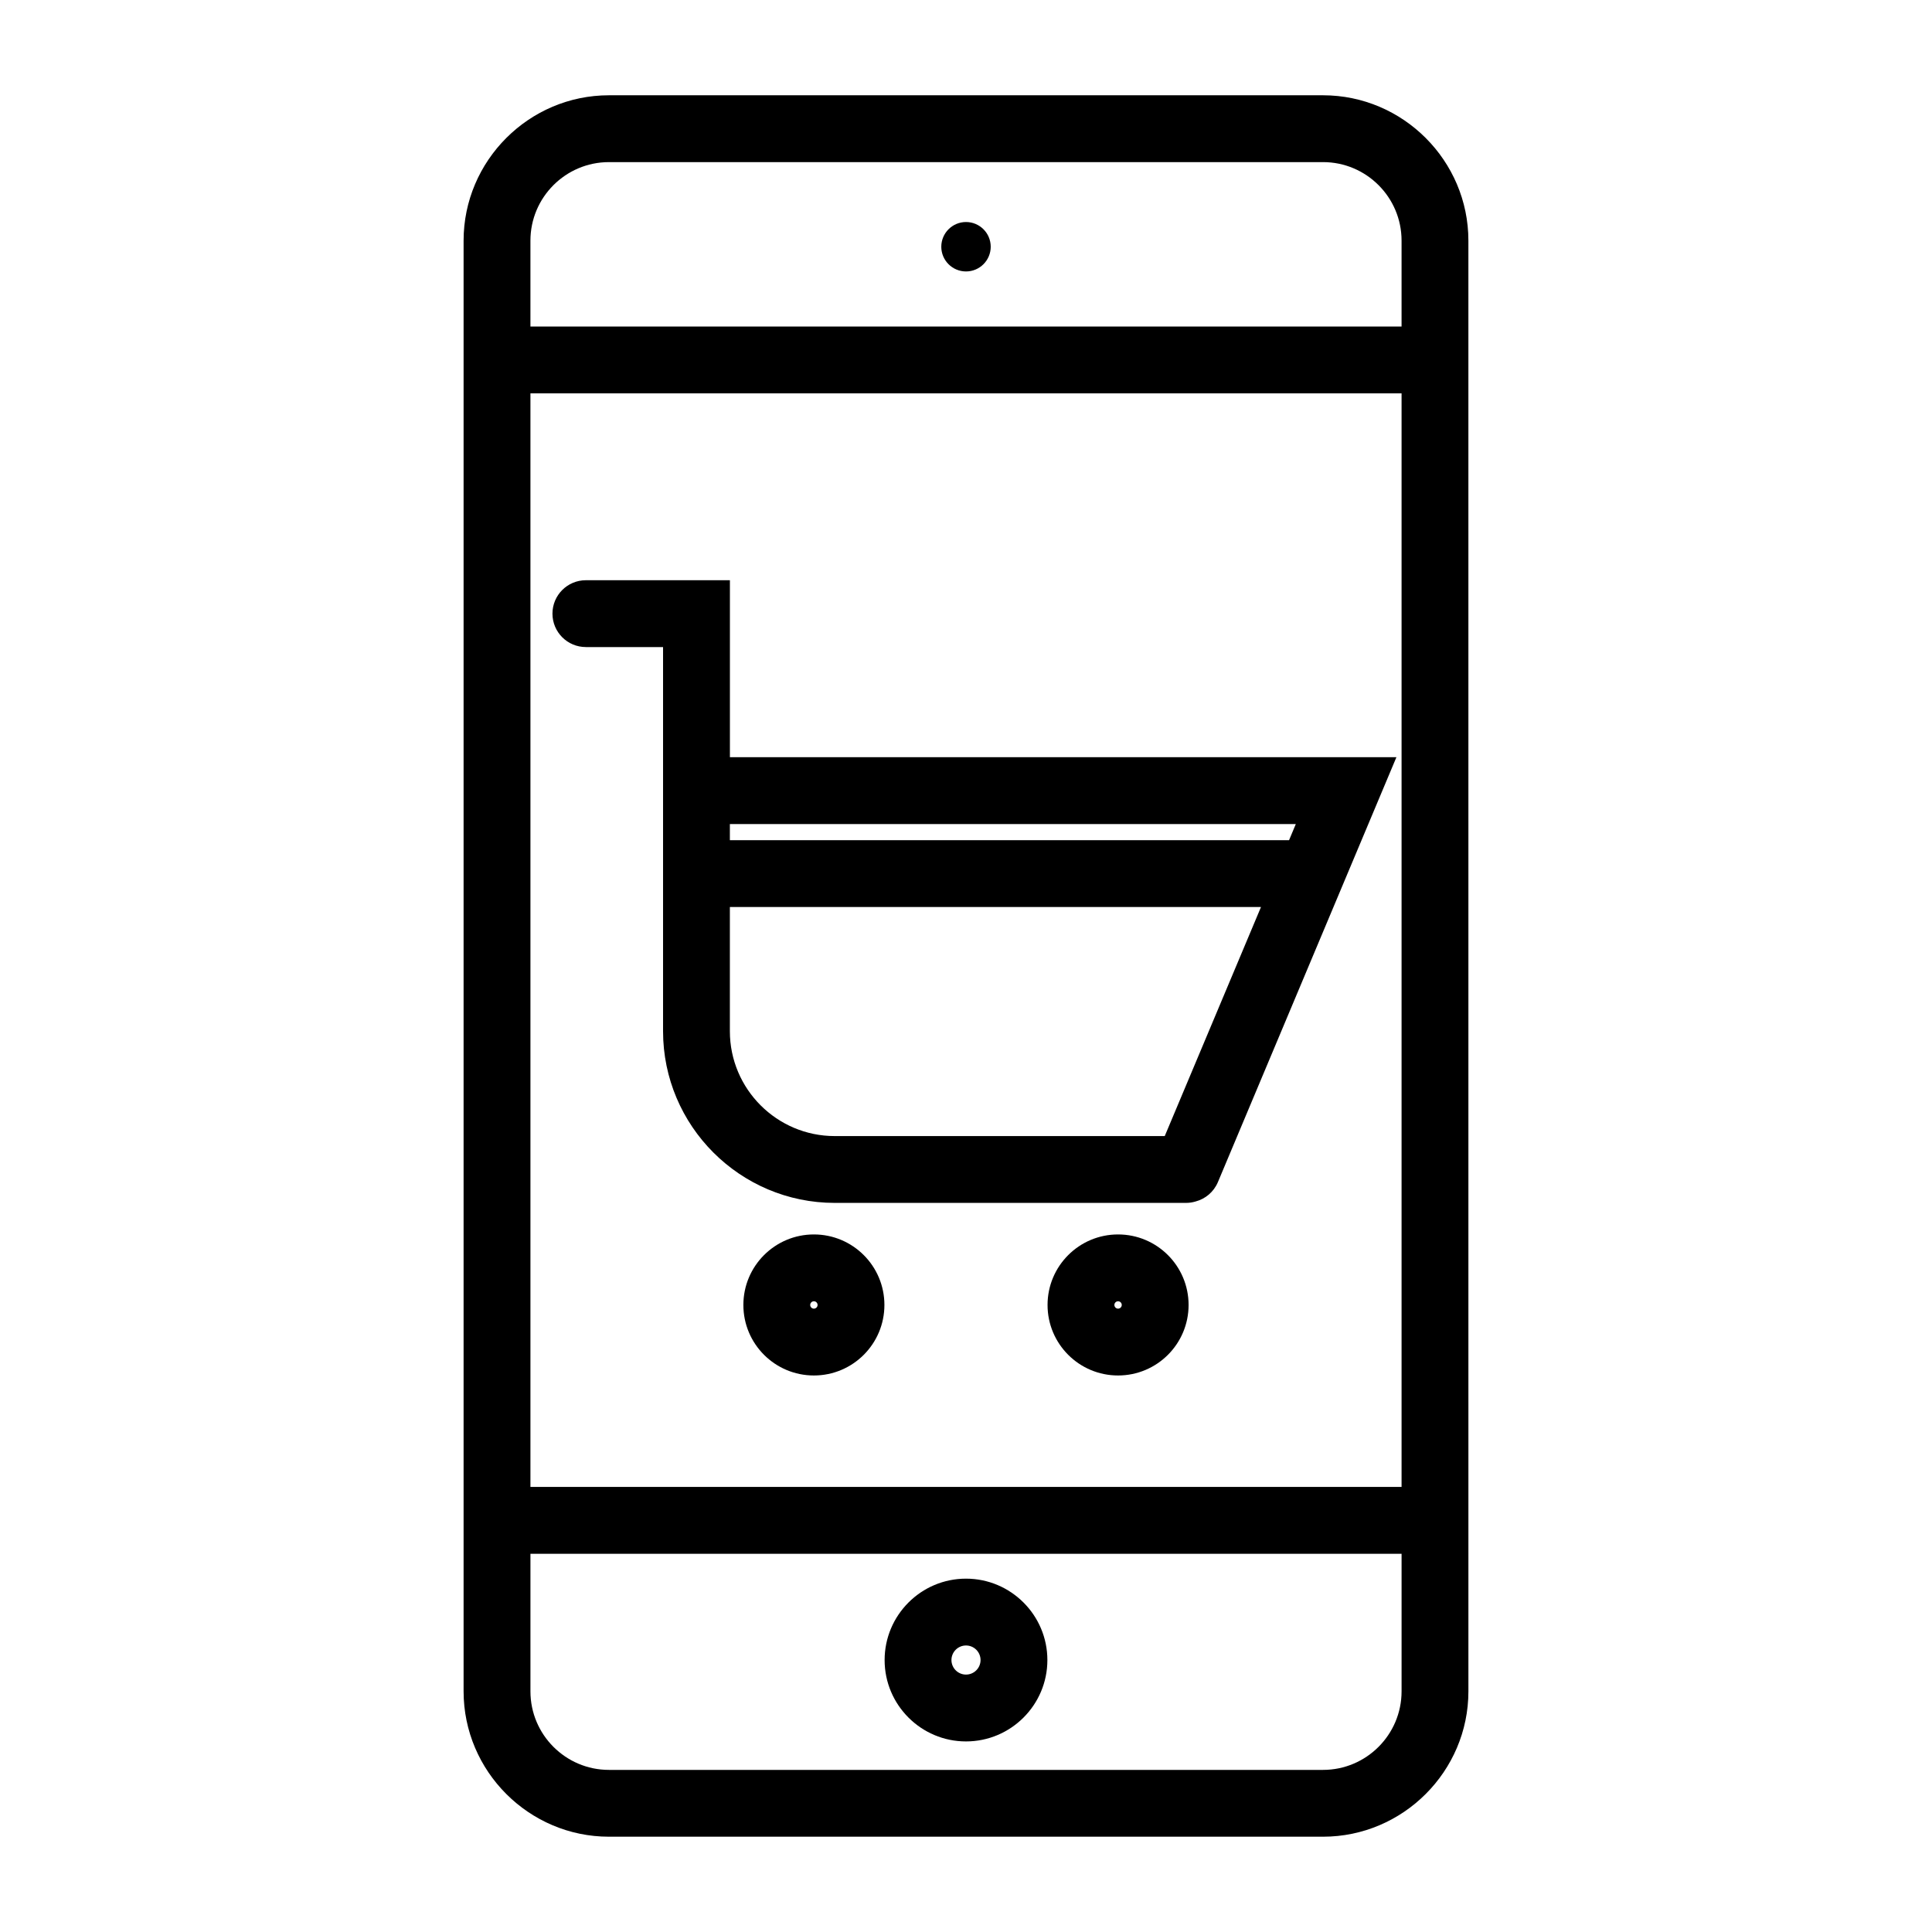
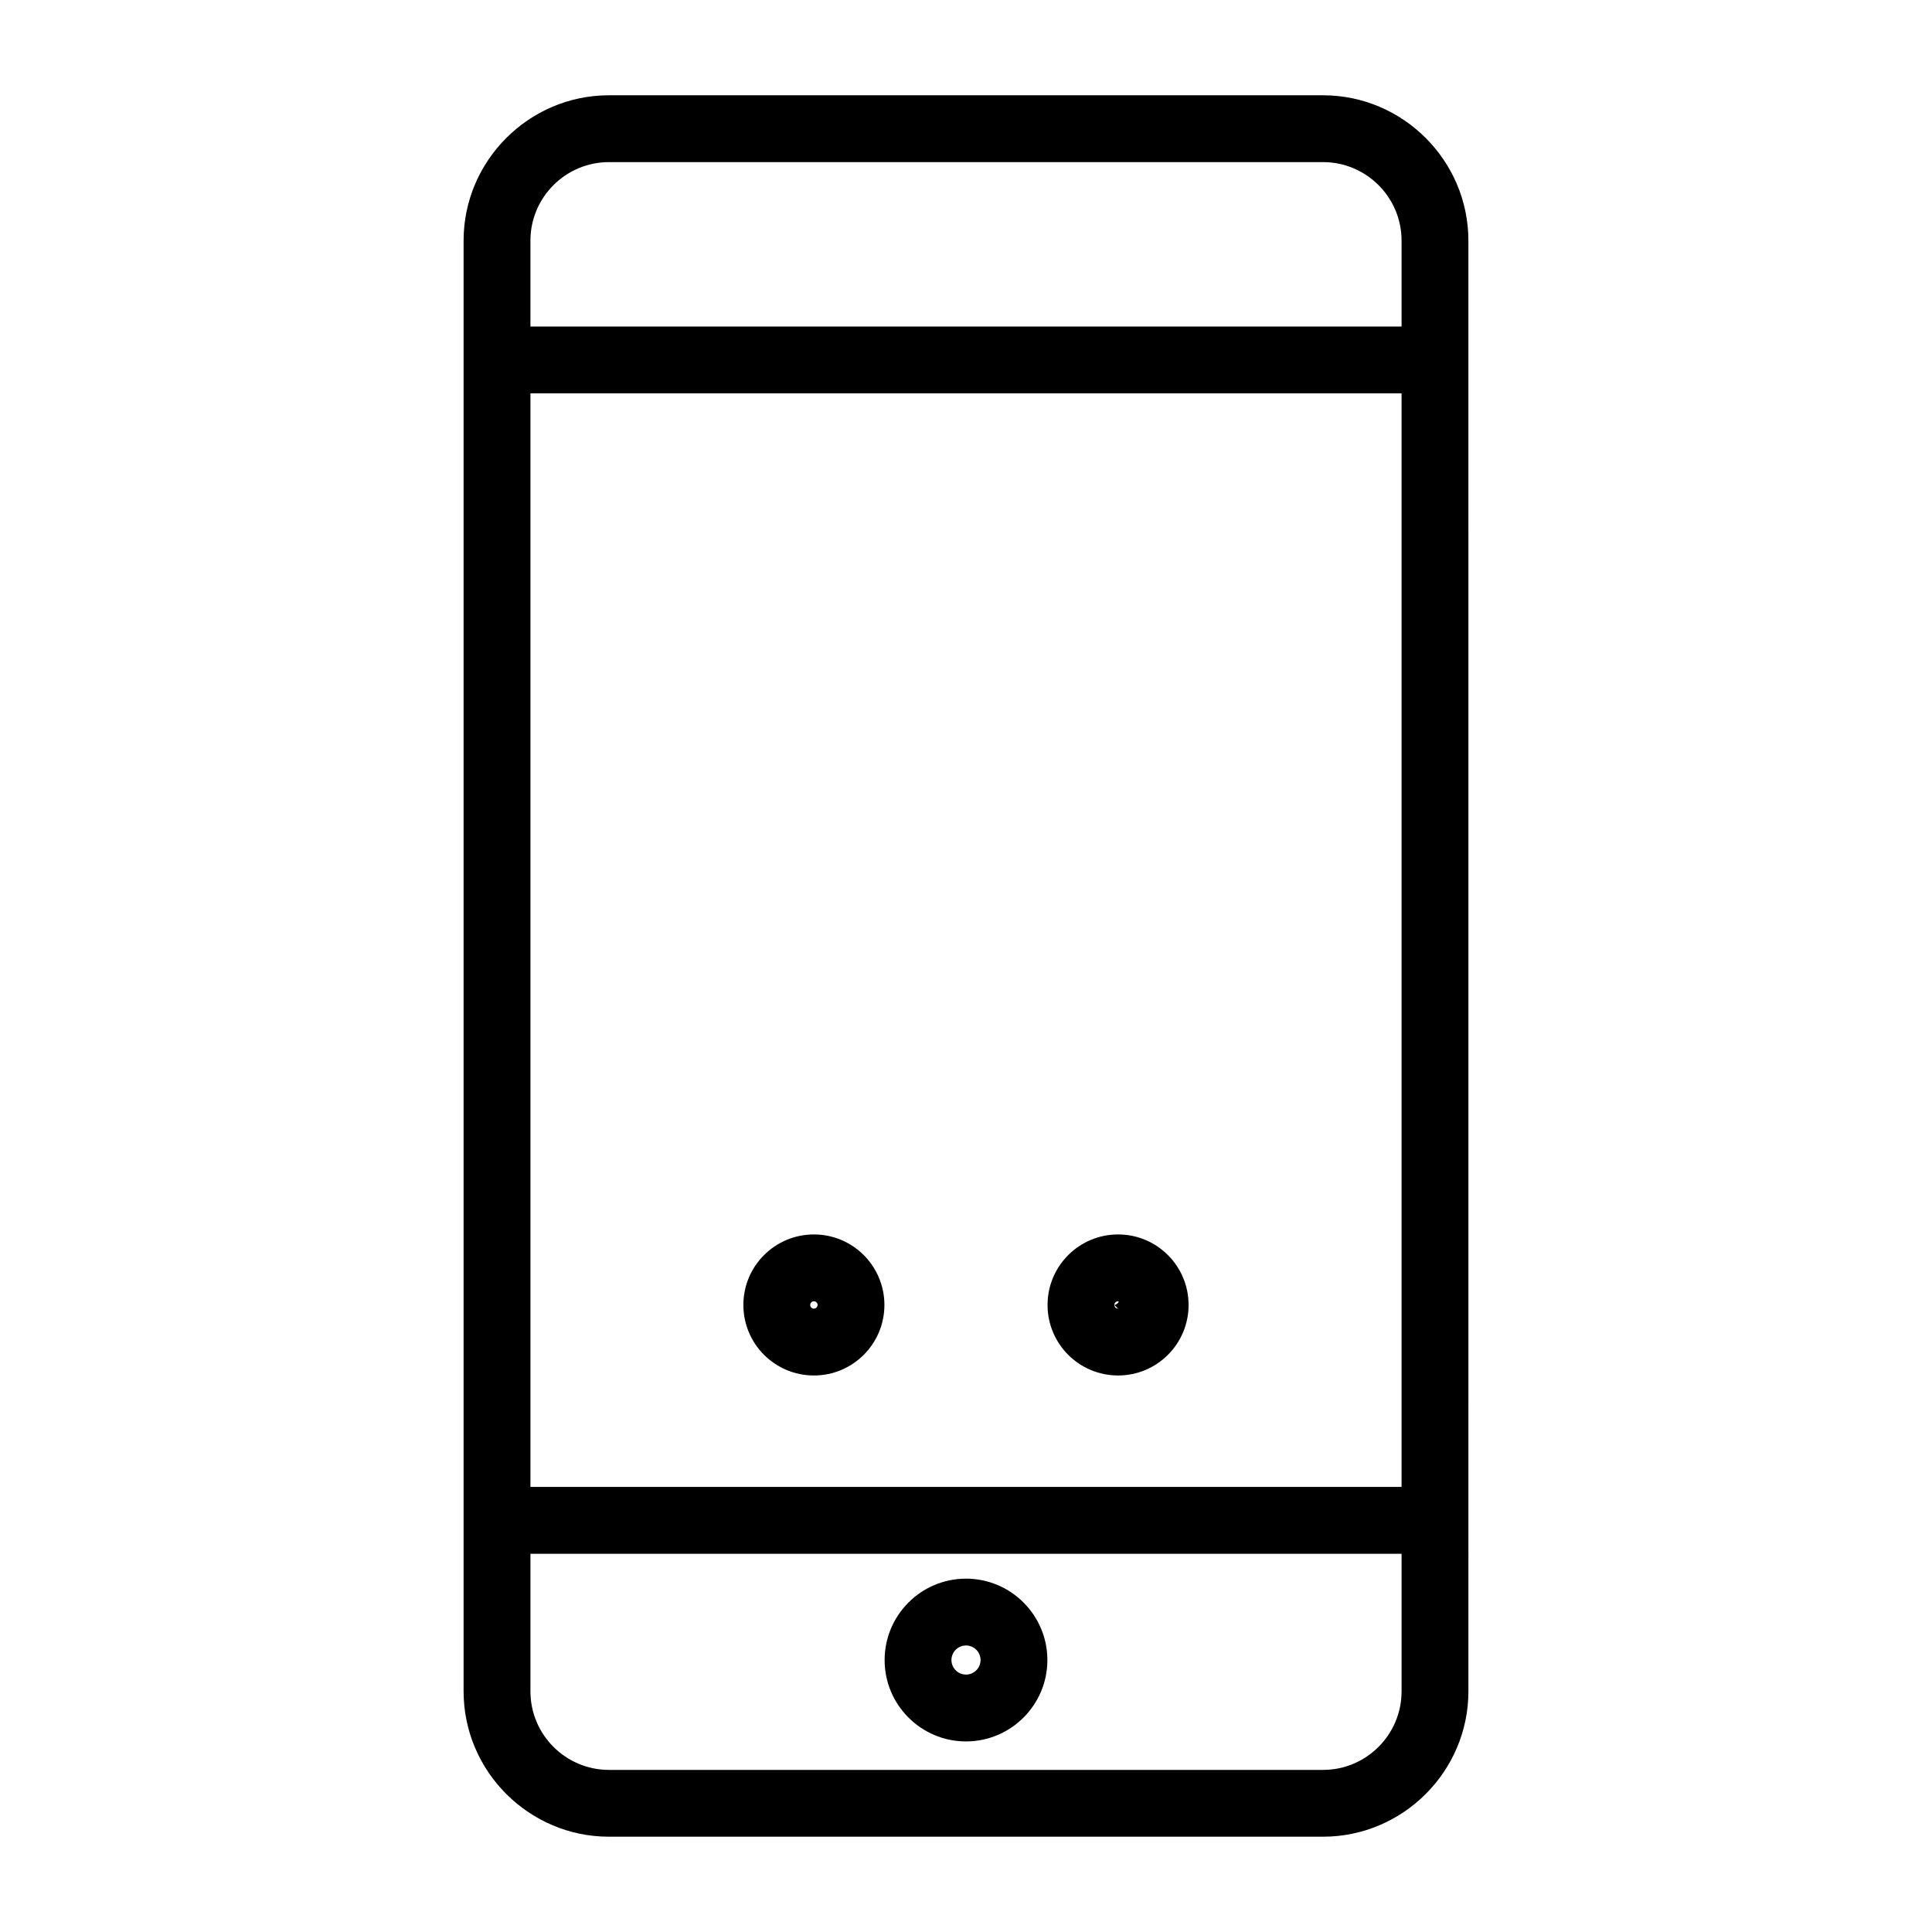
<svg xmlns="http://www.w3.org/2000/svg" fill="#000000" width="800px" height="800px" version="1.1" viewBox="144 144 512 512">
  <g>
    <path d="m494.62 169.25h-189.24c-21.188 0-38.523 17.336-38.523 38.523v384.45c0 21.188 17.336 38.523 38.523 38.523h189.24c21.188 0 38.523-17.336 38.523-38.523l-0.004-384.45c0-21.188-17.332-38.523-38.52-38.523zm-189.24 17.711h189.24c11.477 0 20.809 9.336 20.809 20.809v22.77h-230.86v-22.766c0-11.477 9.336-20.812 20.812-20.812zm210.05 61.289v289.8h-230.86v-289.8zm-20.809 364.79h-189.24c-11.477 0-20.809-9.336-20.809-20.809v-36.457h230.86v36.457c-0.004 11.473-9.34 20.809-20.812 20.809z" />
    <path d="m400 562.36c-11.895 0-21.566 9.676-21.566 21.57-0.004 11.891 9.672 21.566 21.566 21.566s21.566-9.676 21.566-21.566c0-11.895-9.676-21.57-21.566-21.57zm0 25.422c-2.125 0-3.856-1.73-3.856-3.856s1.73-3.856 3.856-3.856 3.856 1.73 3.856 3.856-1.73 3.856-3.856 3.856z" />
-     <path d="m406.55 209.39c0 3.613-2.93 6.547-6.547 6.547s-6.551-2.934-6.551-6.547c0-3.617 2.934-6.551 6.551-6.551s6.547 2.934 6.547 6.551" />
    <path d="m359.69 471.14c-10.32 0-18.688 8.367-18.688 18.688s8.367 18.688 18.688 18.688c10.32 0 18.688-8.367 18.688-18.688s-8.367-18.688-18.688-18.688zm0 19.664c-0.539 0-0.977-0.438-0.977-0.977s0.438-0.977 0.977-0.977c0.539 0 0.977 0.438 0.977 0.977s-0.438 0.977-0.977 0.977z" />
-     <path d="m440.3 471.14c-10.32 0-18.688 8.367-18.688 18.688s8.367 18.688 18.688 18.688c10.32 0 18.688-8.367 18.688-18.688s-8.367-18.688-18.688-18.688zm0 19.664c-0.539 0-0.977-0.438-0.977-0.977s0.438-0.977 0.977-0.977c0.539 0 0.977 0.438 0.977 0.977s-0.438 0.977-0.977 0.977z" />
-     <path d="m299.26 315.48h20.457v101.8c0 25.086 20.41 45.5 45.496 45.5h93.07c0.887 0 1.742-0.129 2.547-0.371 2.574-0.676 4.816-2.496 5.93-5.141l47.305-112.6h-176.63v-46.902h-38.172c-4.891 0-8.855 3.965-8.855 8.855s3.965 8.855 8.855 8.855zm153.41 129.59h-87.461c-15.32 0-27.785-12.465-27.785-27.785v-32.914h140.75zm32.945-78.414h-148.19v-4.273h149.98z" />
+     <path d="m440.3 471.14c-10.32 0-18.688 8.367-18.688 18.688s8.367 18.688 18.688 18.688c10.32 0 18.688-8.367 18.688-18.688s-8.367-18.688-18.688-18.688zm0 19.664c-0.539 0-0.977-0.438-0.977-0.977s0.438-0.977 0.977-0.977s-0.438 0.977-0.977 0.977z" />
  </g>
</svg>